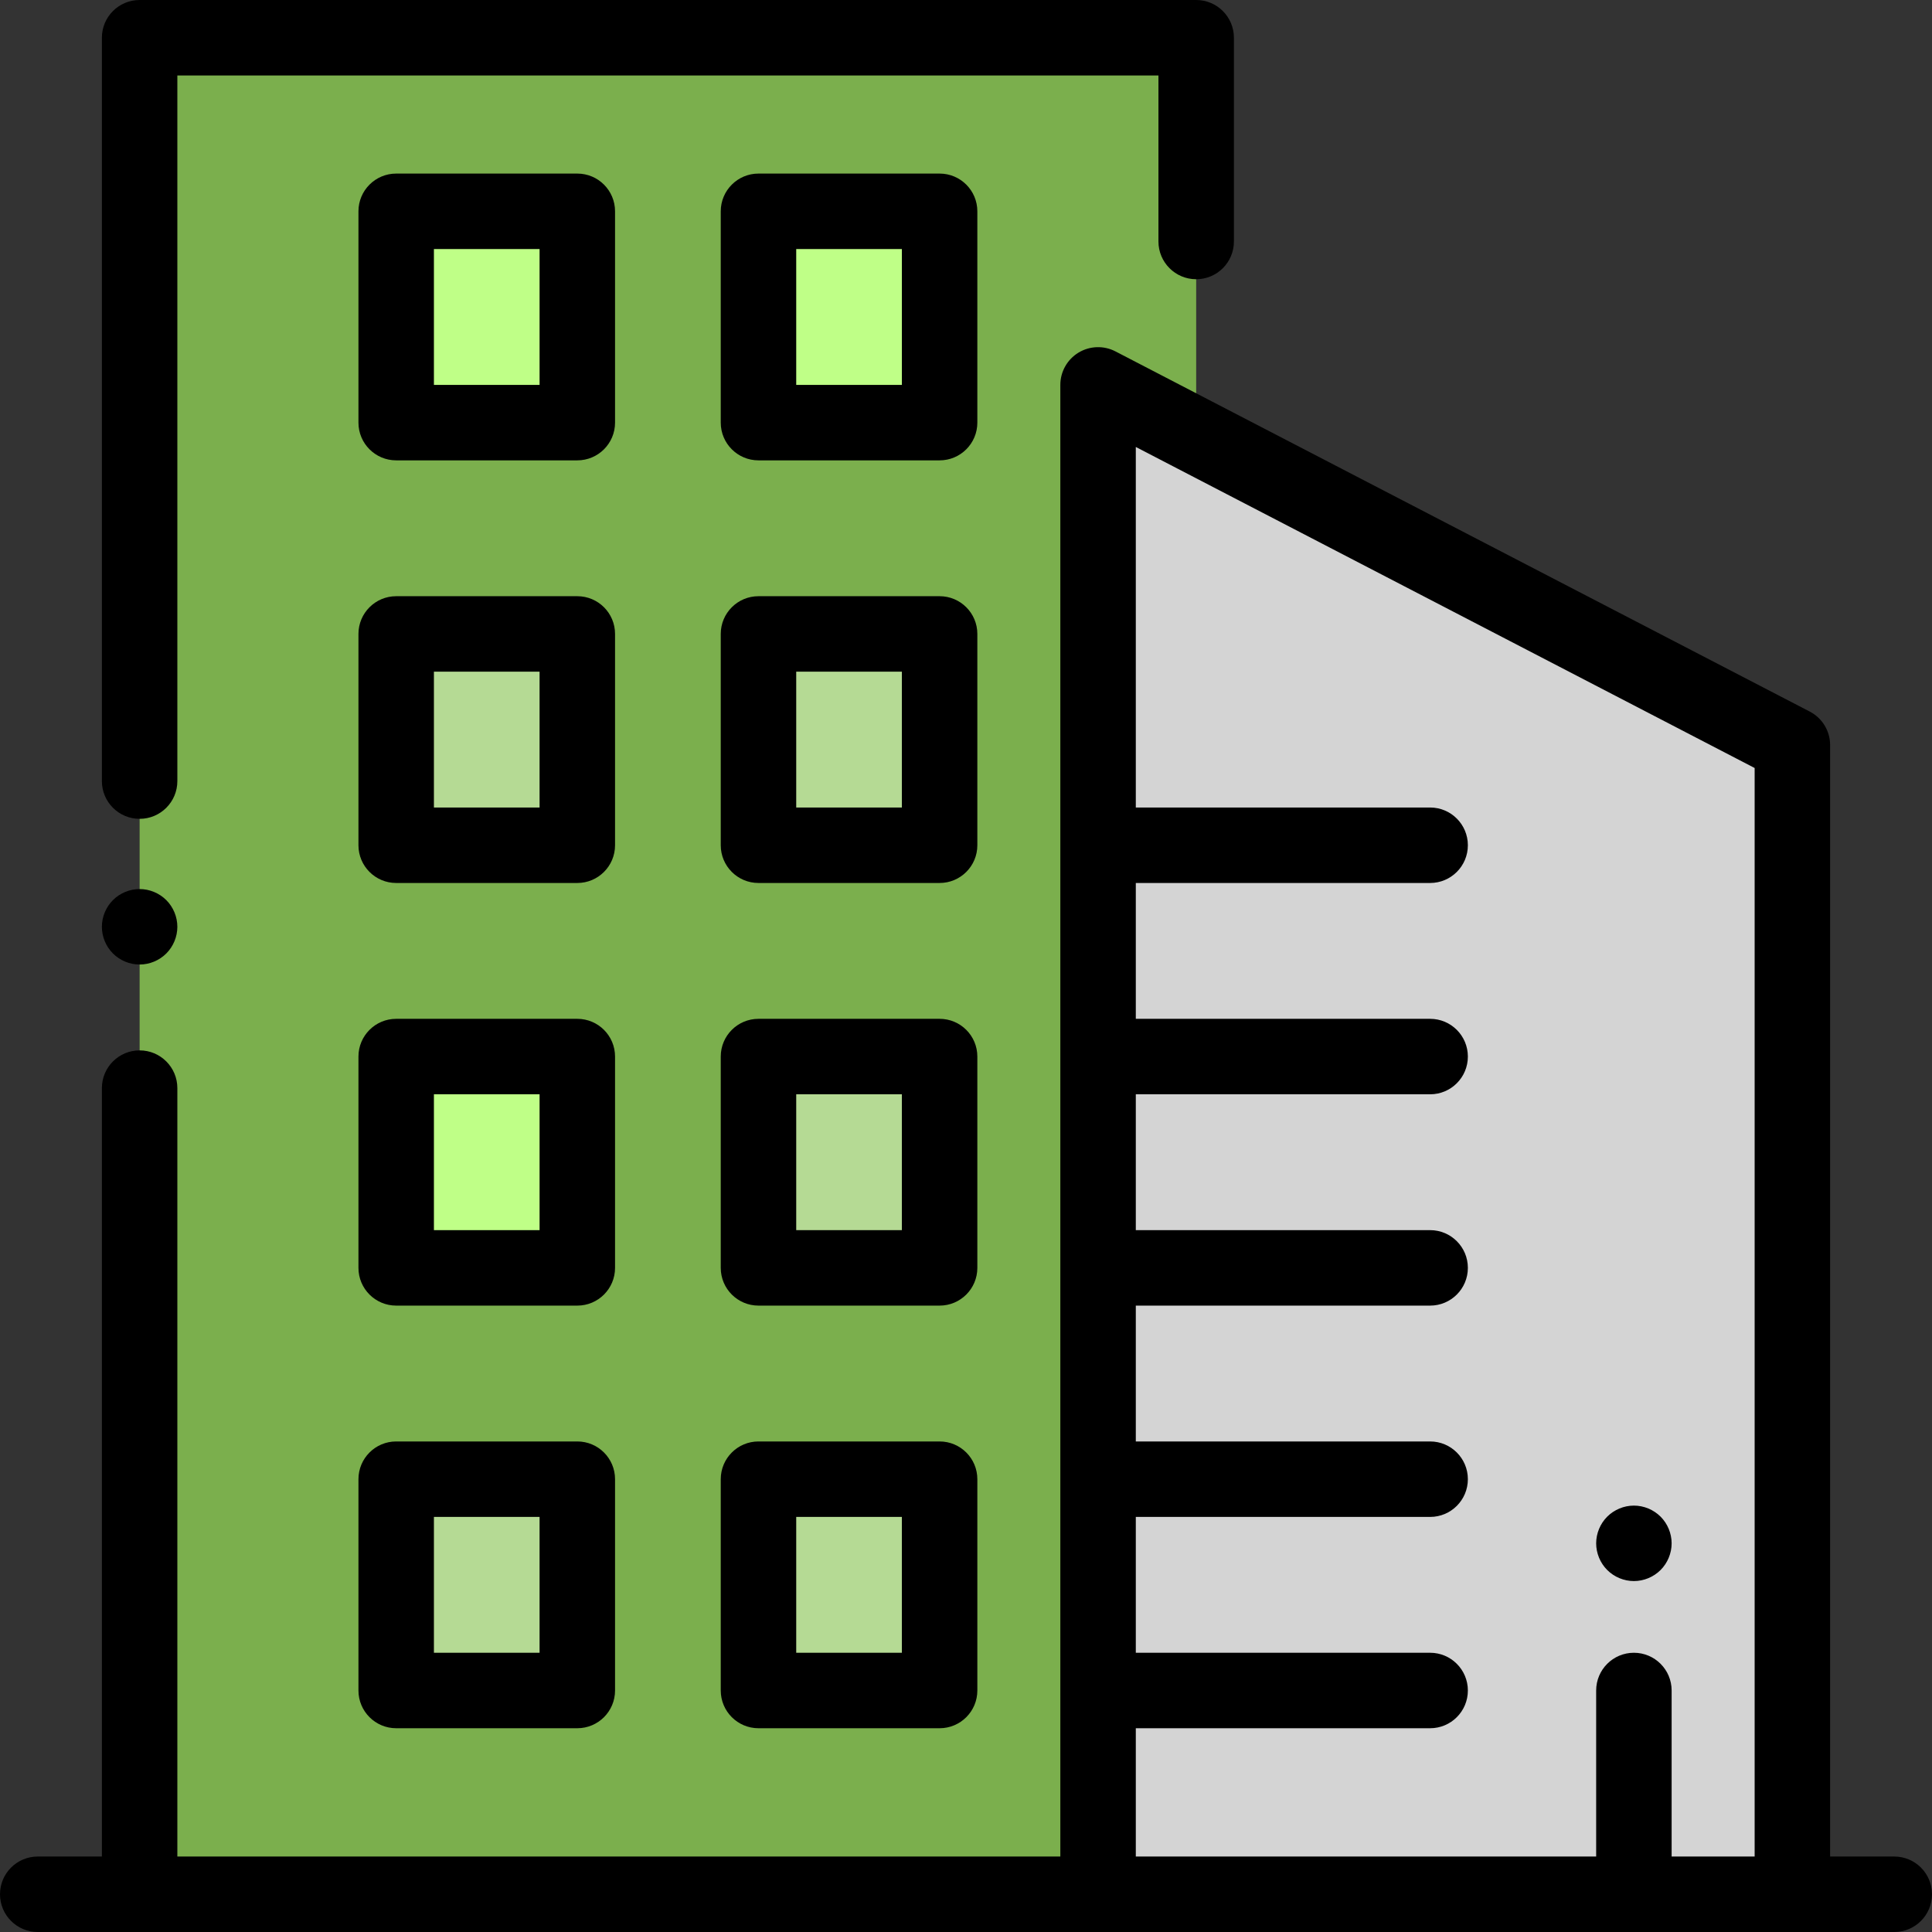
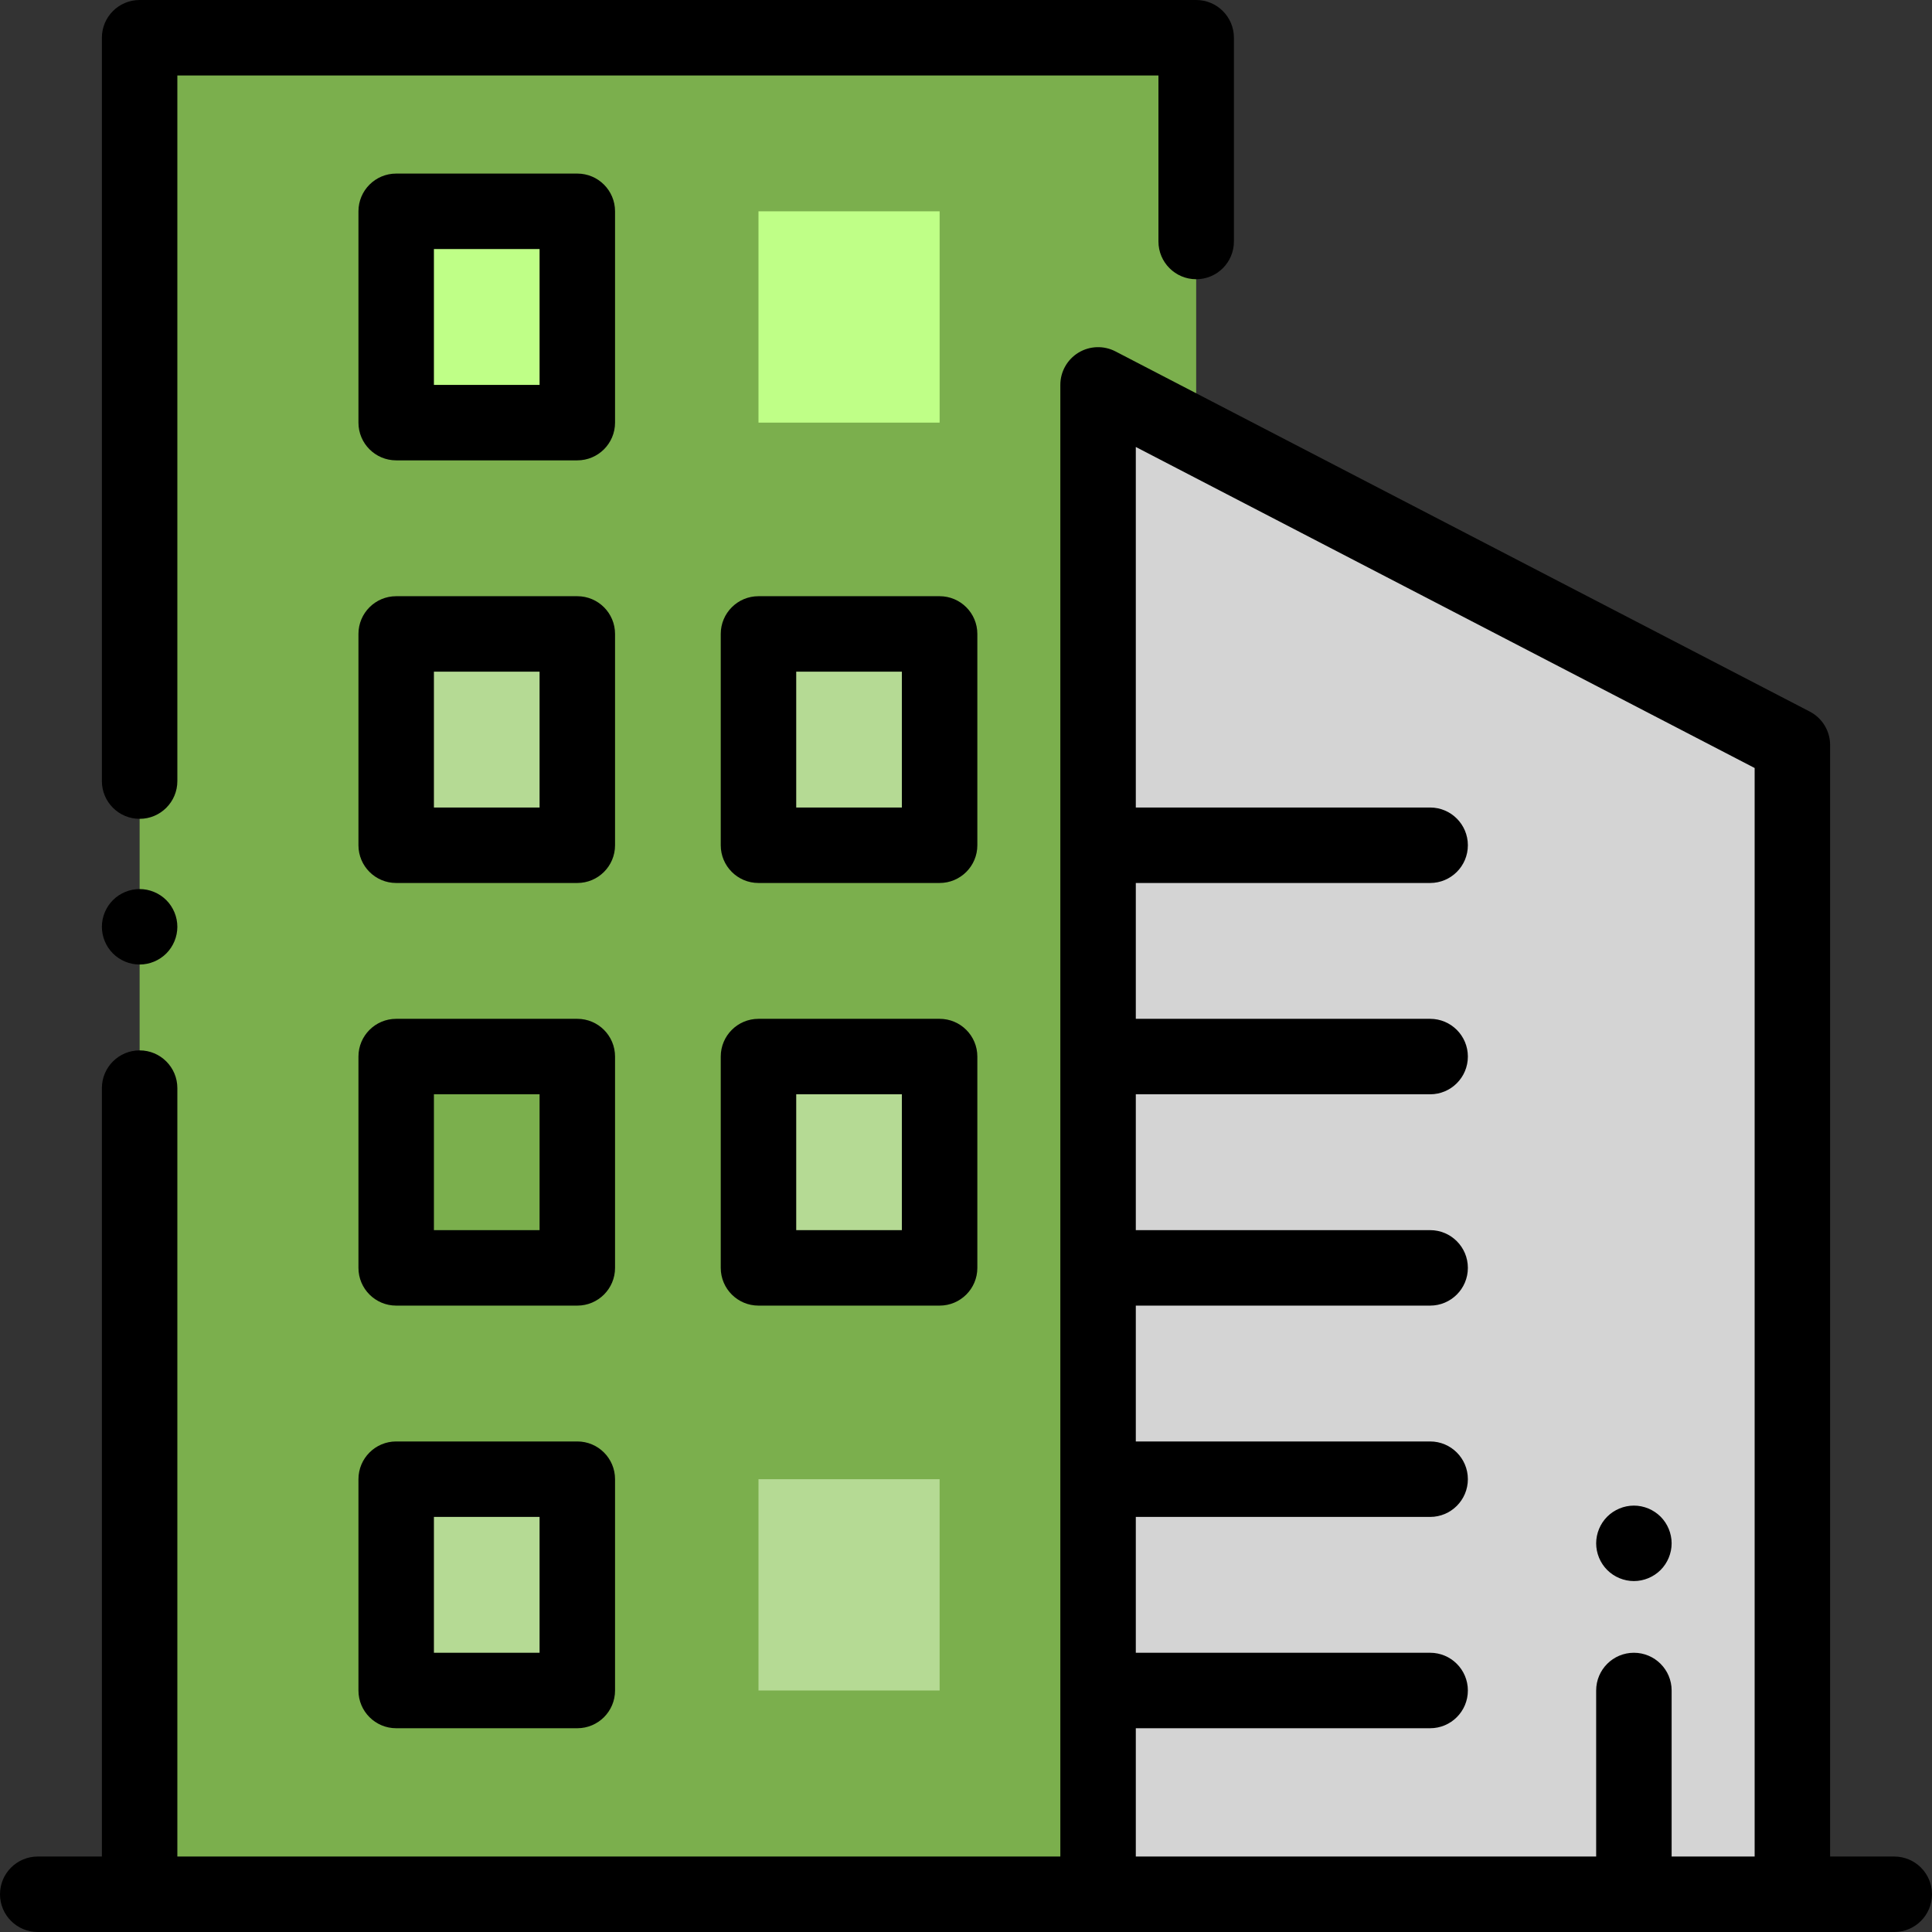
<svg xmlns="http://www.w3.org/2000/svg" version="1.1" width="512" height="512" x="0" y="0" viewBox="0 0 512 512" style="enable-background:new 0 0 512 512" xml:space="preserve" class="">
  <rect x="0" y="0" width="512" height="512" fill="#333333" stroke="none" />
  <g>
    <rect x="37" y="10" style="" width="280" height="492" fill="#7baf4d" data-original="#a0aeff" class="" />
    <polyline style="" points="291,501.959 291,102 475,197.452 475,502 " fill="#d4d4d4" data-original="#d8deff" class="" />
    <g>
      <rect x="104.99" y="56" style="" width="48" height="56" fill="#bfff87" data-original="#c0caff" class="" />
      <rect x="201.01" y="56" style="" width="48" height="56" fill="#bfff87" data-original="#c0caff" class="" />
-       <rect x="104.99" y="280" style="" width="48" height="56" fill="#bfff87" data-original="#c0caff" class="" />
    </g>
    <g>
      <rect x="201.01" y="280" style="" width="48" height="56" fill="#b5da94" data-original="#ffffff" class="" />
      <rect x="104.99" y="392" style="" width="48" height="56" fill="#b5da94" data-original="#ffffff" class="" />
      <rect x="201.01" y="392" style="" width="48" height="56" fill="#b5da94" data-original="#ffffff" class="" />
      <rect x="104.99" y="168" style="" width="48" height="56" fill="#b5da94" data-original="#ffffff" class="" />
      <rect x="201.01" y="168" style="" width="48" height="56" fill="#b5da94" data-original="#ffffff" class="" />
    </g>
    <path d="M37,217c5.523,0,10-4.478,10-10V20h260v44c0,5.522,4.477,10,10,10s10-4.478,10-10V10c0-5.522-4.477-10-10-10H37  c-5.523,0-10,4.478-10,10v197C27,212.522,31.477,217,37,217z" fill="#000000" data-original="#000000" style="" class="" />
    <path d="M37,255.609c2.63,0,5.21-1.069,7.07-2.93s2.93-4.439,2.93-7.07c0-2.63-1.07-5.21-2.93-7.069  c-1.86-1.86-4.44-2.931-7.07-2.931s-5.21,1.07-7.07,2.931c-1.86,1.859-2.93,4.439-2.93,7.069c0,2.631,1.07,5.21,2.93,7.07  C31.79,254.54,34.37,255.609,37,255.609z" fill="#000000" data-original="#000000" style="" class="" />
    <path d="M162.994,56c0-5.522-4.477-10-10-10h-48c-5.523,0-10,4.478-10,10v56c0,5.522,4.477,10,10,10h48c5.523,0,10-4.478,10-10V56z   M142.994,102h-28V66h28V102z" fill="#000000" data-original="#000000" style="" class="" />
-     <path d="M259.006,56c0-5.522-4.477-10-10-10h-48c-5.523,0-10,4.478-10,10v56c0,5.522,4.477,10,10,10h48c5.523,0,10-4.478,10-10V56z   M239.006,102h-28V66h28V102z" fill="#000000" data-original="#000000" style="" class="" />
    <path d="M162.994,280c0-5.522-4.477-10-10-10h-48c-5.523,0-10,4.478-10,10v56c0,5.522,4.477,10,10,10h48c5.523,0,10-4.478,10-10V280  z M142.994,326h-28v-36h28V326z" fill="#000000" data-original="#000000" style="" class="" />
    <path d="M259.006,280c0-5.522-4.477-10-10-10h-48c-5.523,0-10,4.478-10,10v56c0,5.522,4.477,10,10,10h48c5.523,0,10-4.478,10-10V280  z M239.006,326h-28v-36h28V326z" fill="#000000" data-original="#000000" style="" class="" />
    <path d="M152.994,382h-48c-5.523,0-10,4.478-10,10v56c0,5.522,4.477,10,10,10h48c5.523,0,10-4.478,10-10v-56  C162.994,386.478,158.517,382,152.994,382z M142.994,438h-28v-36h28V438z" fill="#000000" data-original="#000000" style="" class="" />
-     <path d="M249.006,382h-48c-5.523,0-10,4.478-10,10v56c0,5.522,4.477,10,10,10h48c5.523,0,10-4.478,10-10v-56  C259.006,386.478,254.529,382,249.006,382z M239.006,438h-28v-36h28V438z" fill="#000000" data-original="#000000" style="" class="" />
    <path d="M162.994,168c0-5.522-4.477-10-10-10h-48c-5.523,0-10,4.478-10,10v56c0,5.522,4.477,10,10,10h48c5.523,0,10-4.478,10-10V168  z M142.994,214h-28v-36h28V214z" fill="#000000" data-original="#000000" style="" class="" />
    <path d="M259.006,168c0-5.522-4.477-10-10-10h-48c-5.523,0-10,4.478-10,10v56c0,5.522,4.477,10,10,10h48c5.523,0,10-4.478,10-10V168  z M239.006,214h-28v-36h28V214z" fill="#000000" data-original="#000000" style="" class="" />
    <path d="M502,492h-17V197.452c0-3.734-2.081-7.157-5.395-8.877l-184-95.452c-3.1-1.607-6.814-1.48-9.799,0.331  C282.822,95.269,281,98.508,281,102v390H47V288.362c0-5.522-4.477-10-10-10s-10,4.478-10,10V492H10c-5.523,0-10,4.478-10,10  s4.477,10,10,10h492c5.523,0,10-4.478,10-10S507.523,492,502,492z M301,458h78c5.523,0,10-4.478,10-10s-4.477-10-10-10h-78v-36h78  c5.523,0,10-4.478,10-10s-4.477-10-10-10h-78v-36h78c5.523,0,10-4.478,10-10s-4.477-10-10-10h-78v-36h78c5.523,0,10-4.478,10-10  s-4.477-10-10-10h-78v-36h78c5.523,0,10-4.478,10-10s-4.477-10-10-10h-78v-95.547l164,85.077V492h-22v-44c0-5.522-4.477-10-10-10  s-10,4.478-10,10v44H301V458z" fill="#000000" data-original="#000000" style="" class="" />
    <path d="M433,419c2.63,0,5.21-1.07,7.07-2.931c1.86-1.859,2.93-4.439,2.93-7.069s-1.07-5.21-2.93-7.07S435.63,399,433,399  s-5.21,1.069-7.07,2.93c-1.86,1.86-2.93,4.44-2.93,7.07s1.07,5.21,2.93,7.069C427.79,417.93,430.37,419,433,419z" fill="#000000" data-original="#000000" style="" class="" />
    <g>
</g>
    <g>
</g>
    <g>
</g>
    <g>
</g>
    <g>
</g>
    <g>
</g>
    <g>
</g>
    <g>
</g>
    <g>
</g>
    <g>
</g>
    <g>
</g>
    <g>
</g>
    <g>
</g>
    <g>
</g>
    <g>
</g>
  </g>
</svg>